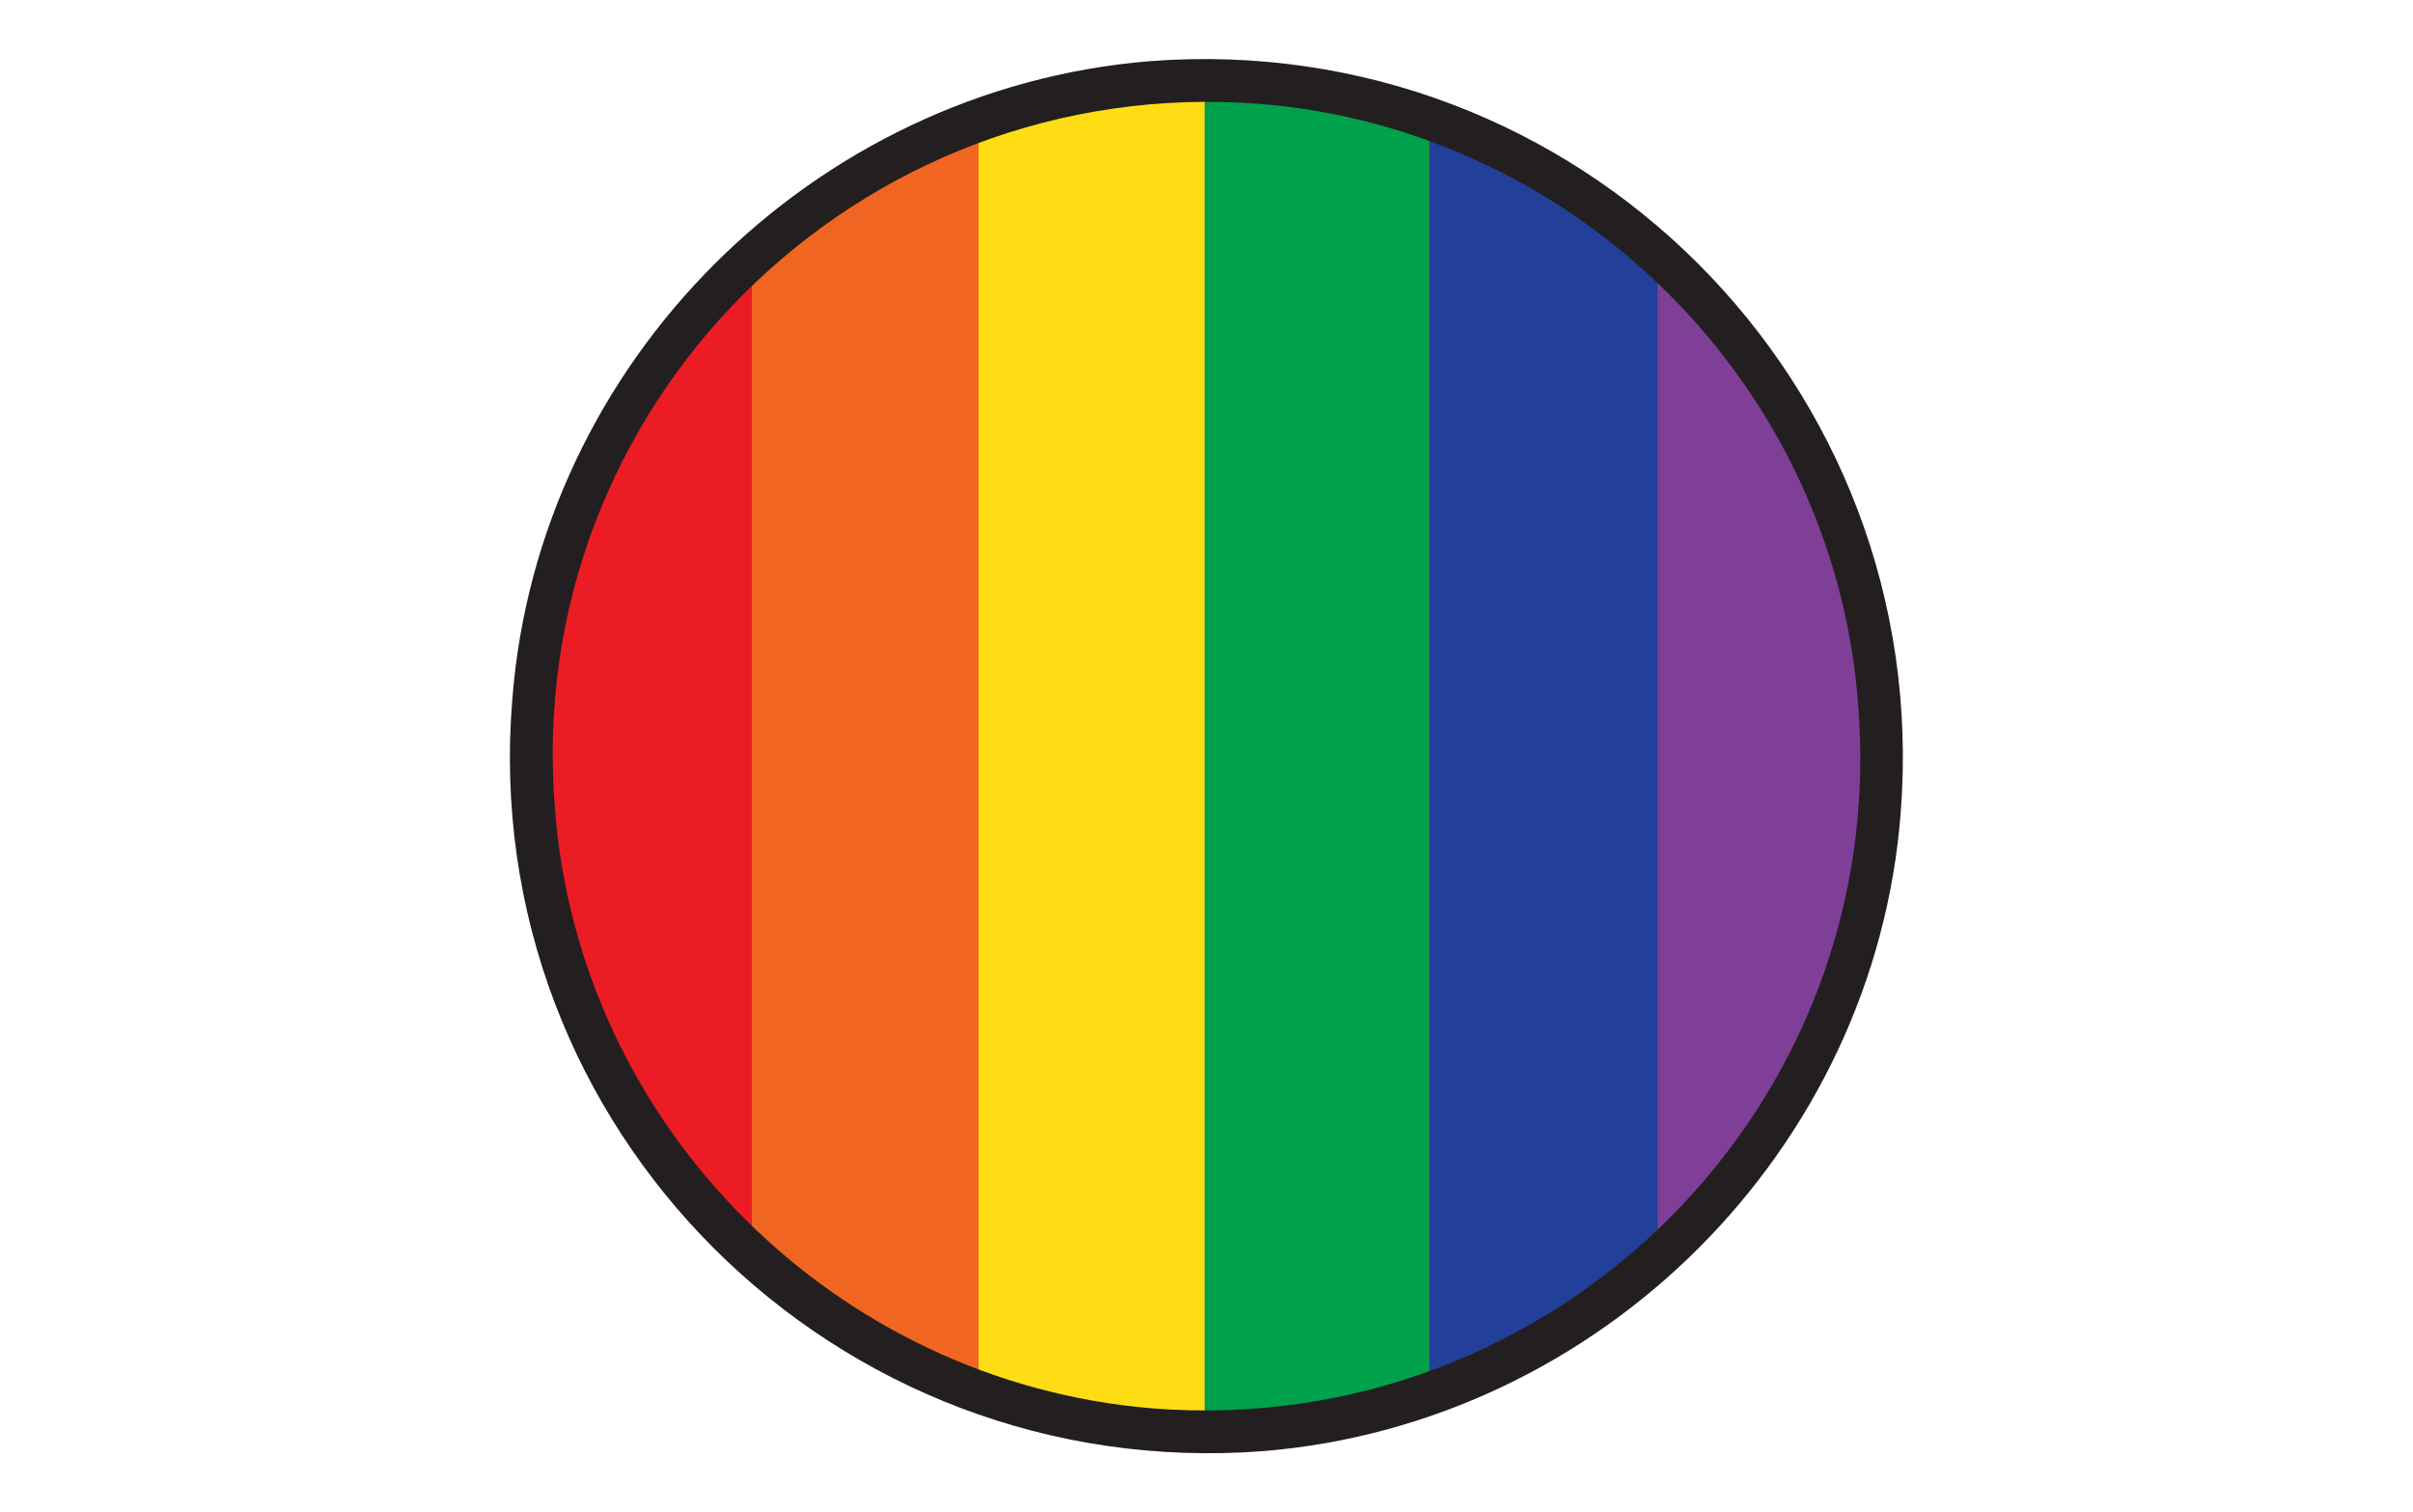
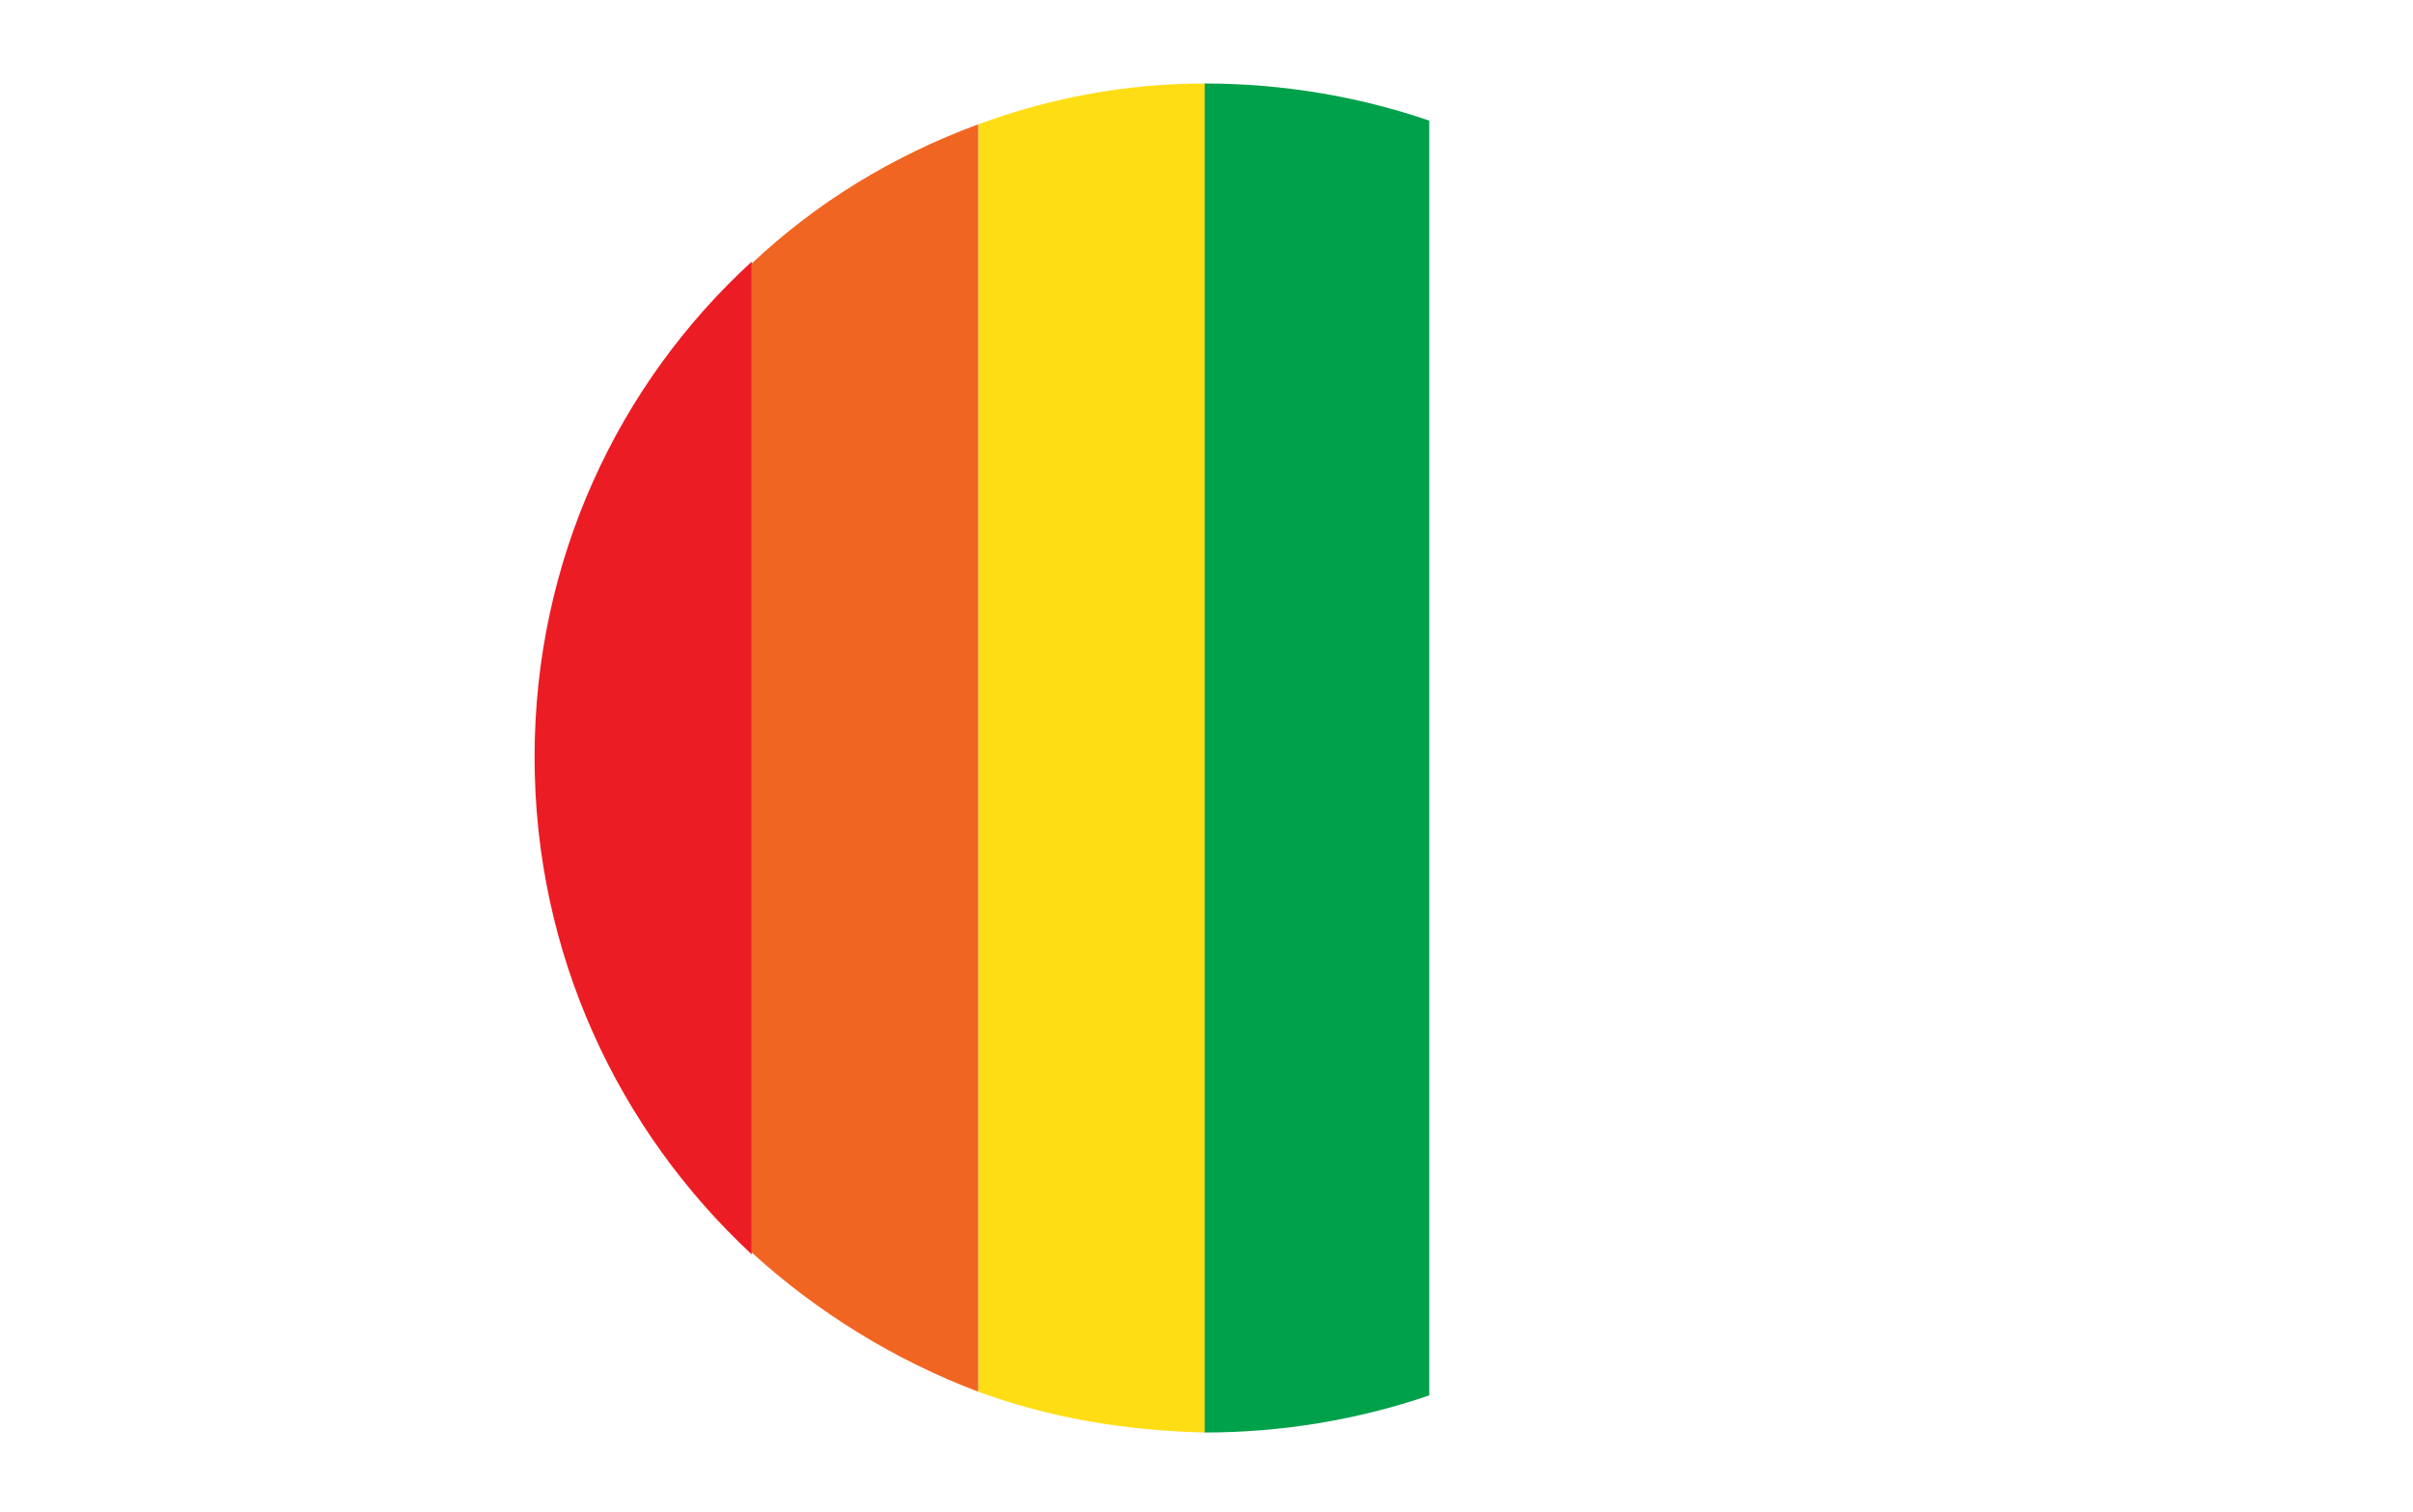
<svg xmlns="http://www.w3.org/2000/svg" version="1.1" id="Layer_1" x="0px" y="0px" viewBox="0 0 130 81.5" style="enable-background:new 0 0 130 81.5;" xml:space="preserve">
  <style type="text/css">
	.st0{fill:#EC1C24;}
	.st1{fill:#7F3F97;}
	.st2{fill:#223F99;}
	.st3{fill:#00A14B;}
	.st4{fill:#FFDD15;}
	.st5{fill:#F16522;}
	.st6{fill:#231F20;}
</style>
  <g id="Layer_1_1_">
    <desc>Created with Sketch Beta.</desc>
  </g>
  <g>
-     <circle class="st0" cx="65.1" cy="40.8" r="36.3" />
-     <path class="st1" d="M89.3,13.7V68c7.5-6.7,12.2-16.3,12.2-27.1C101.4,30.1,96.7,20.4,89.3,13.7z" />
-     <path class="st2" d="M77,75.2c4.6-1.6,8.7-4,12.3-7.2V13.7c-3.5-3.2-7.7-5.6-12.3-7.2V75.2z" />
    <path class="st3" d="M64.9,77.2C64.9,77.2,64.9,77.2,64.9,77.2c4.2,0,8.3-0.7,12.1-2V6.5c-3.8-1.3-7.9-2-12.1-2c0,0,0,0,0,0   C64.9,4.8,64.9,76.9,64.9,77.2z" />
    <path class="st4" d="M52.7,75c3.8,1.4,7.9,2.1,12.2,2.2V4.5c-4.3,0-8.4,0.8-12.2,2.2V75z" />
    <path class="st5" d="M40.5,67.5c3.5,3.2,7.7,5.8,12.2,7.5V6.7c-4.6,1.7-8.7,4.2-12.2,7.5V67.5z" />
    <path class="st0" d="M40.5,67.6V14.1c-7.2,6.6-11.7,16.1-11.7,26.7S33.3,60.9,40.5,67.6z" />
    <g>
-       <path class="st6" d="M68.1,78.2C45,80,25.7,60.8,27.6,37.7C29,19.5,43.8,4.8,61.9,3.3c23.1-1.8,42.3,17.4,40.5,40.5    C101,62,86.2,76.7,68.1,78.2z M67.9,5.6c-21.7-1.7-39.8,16.3-38,38C31.2,60.7,45,74.5,62.1,75.9c21.7,1.7,39.8-16.3,38-38    C98.8,20.8,85,7,67.9,5.6z" />
-     </g>
+       </g>
  </g>
</svg>